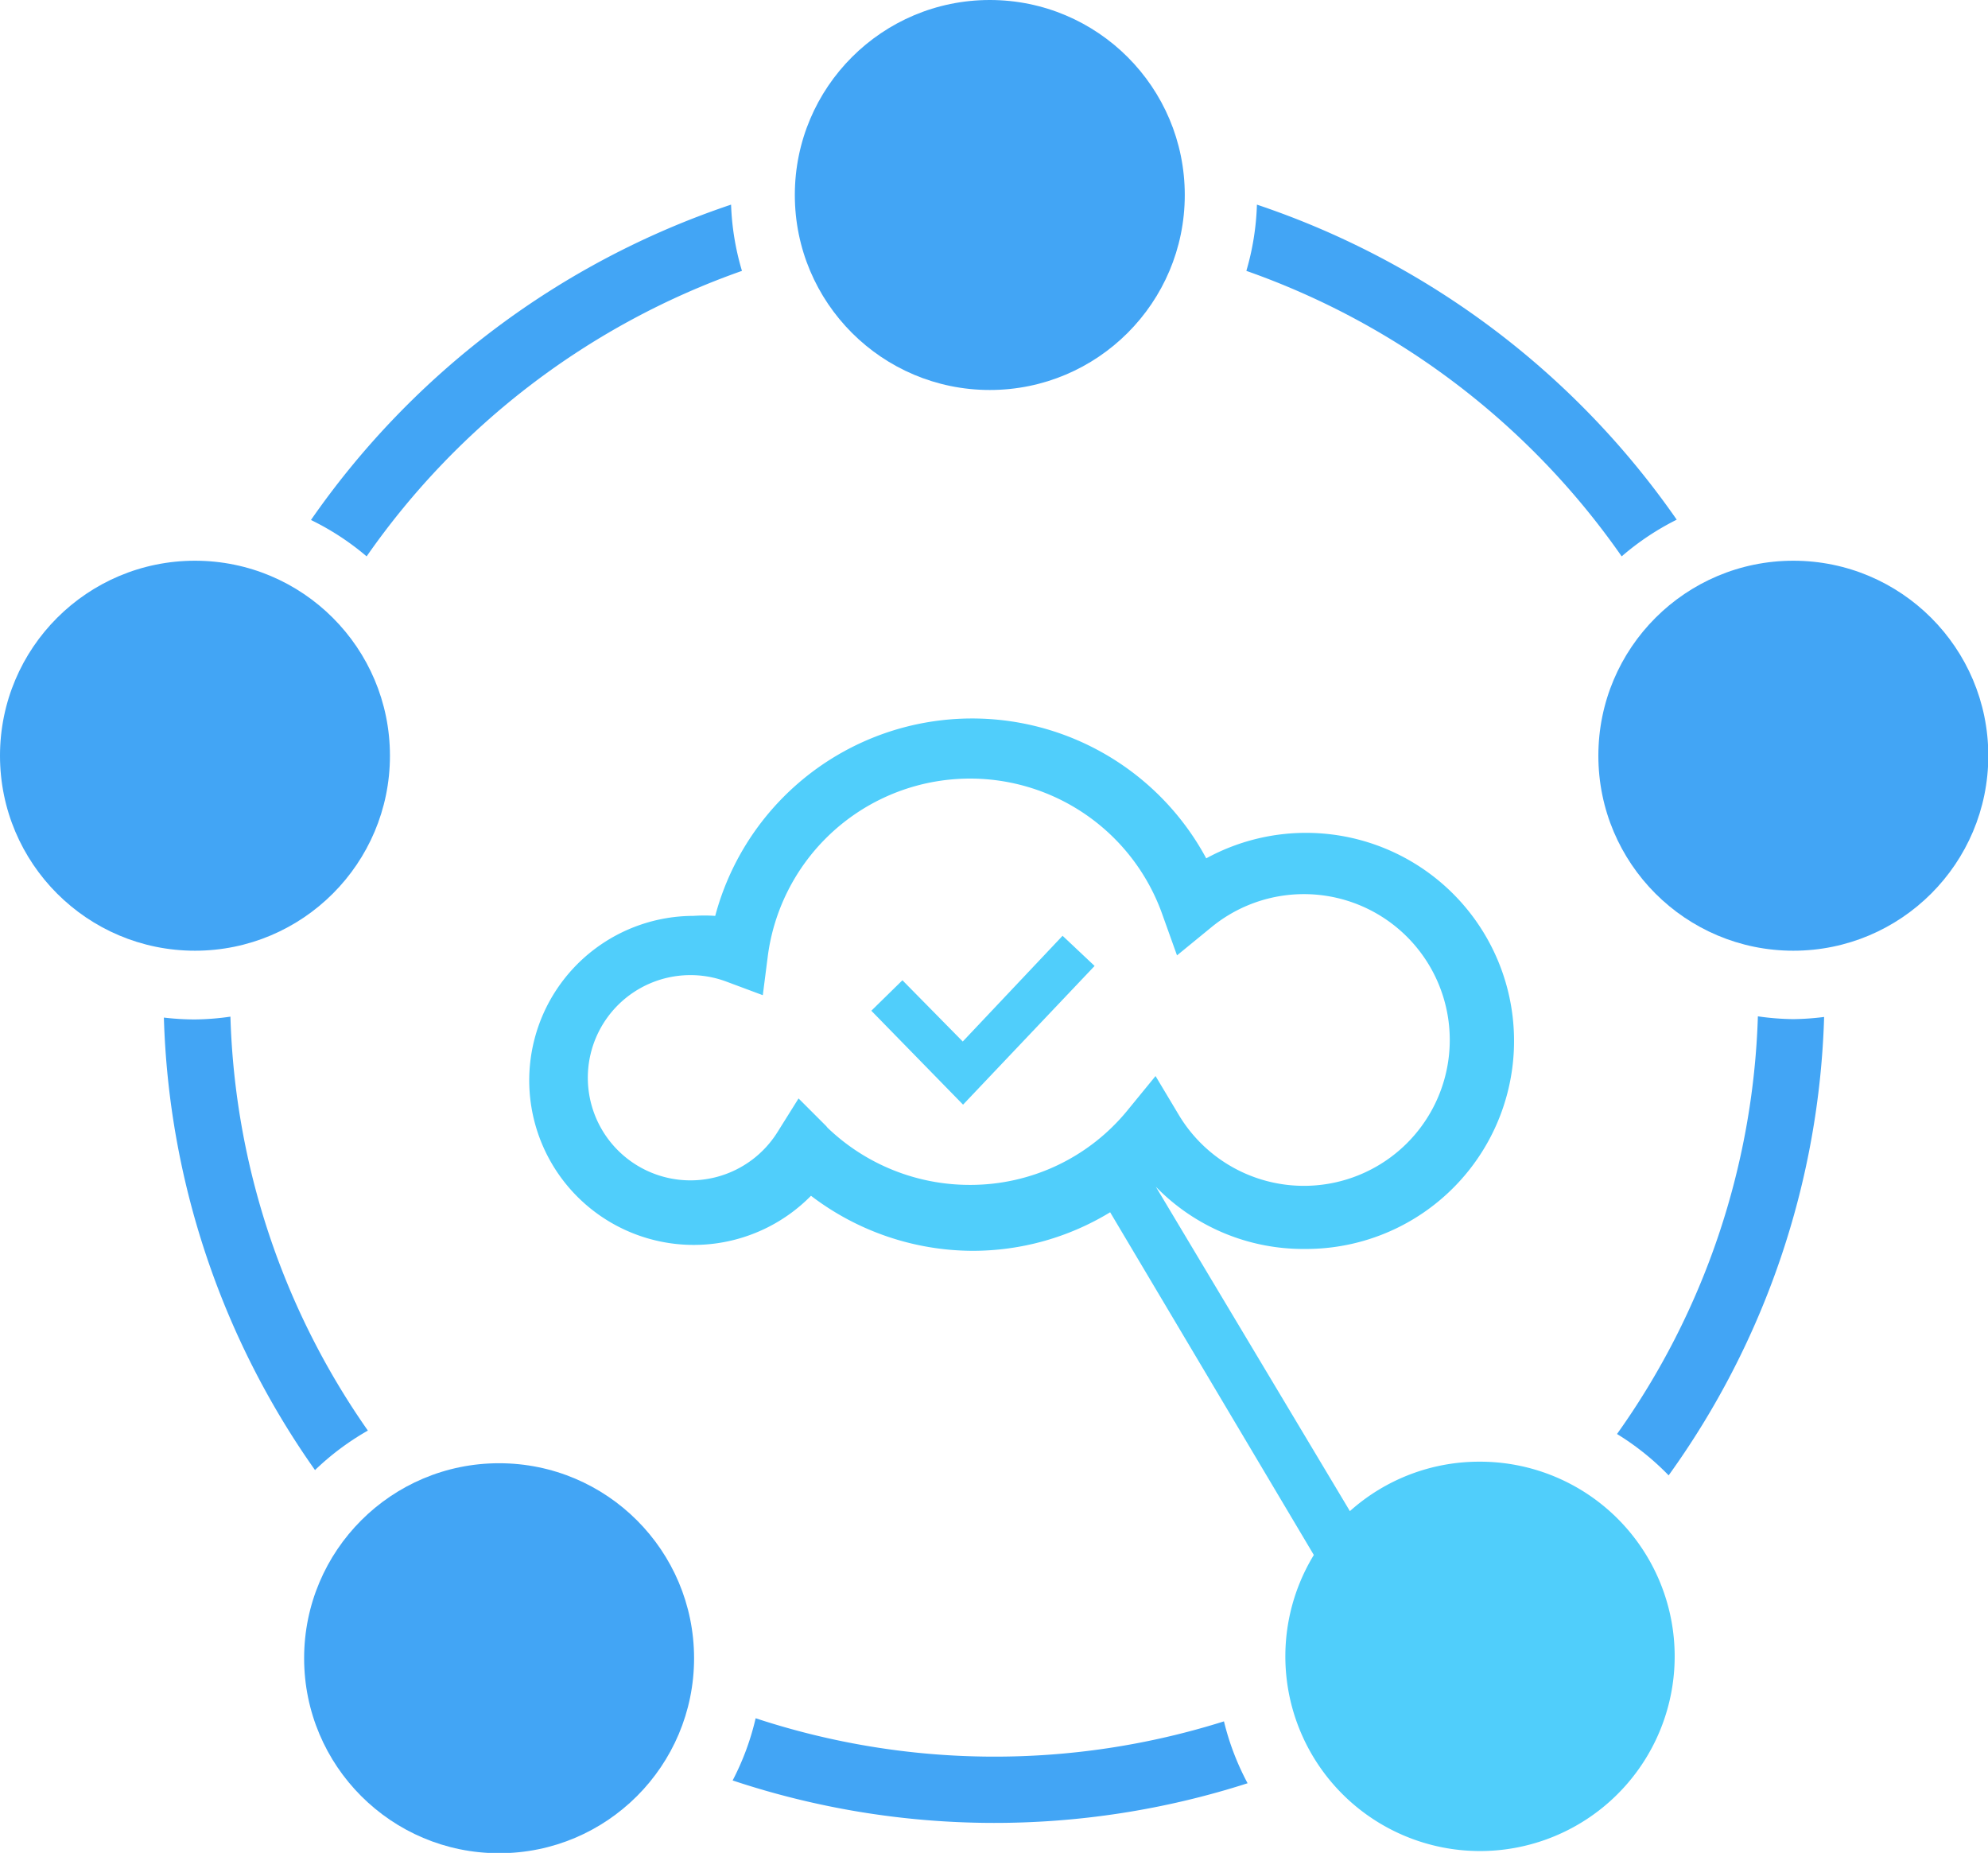
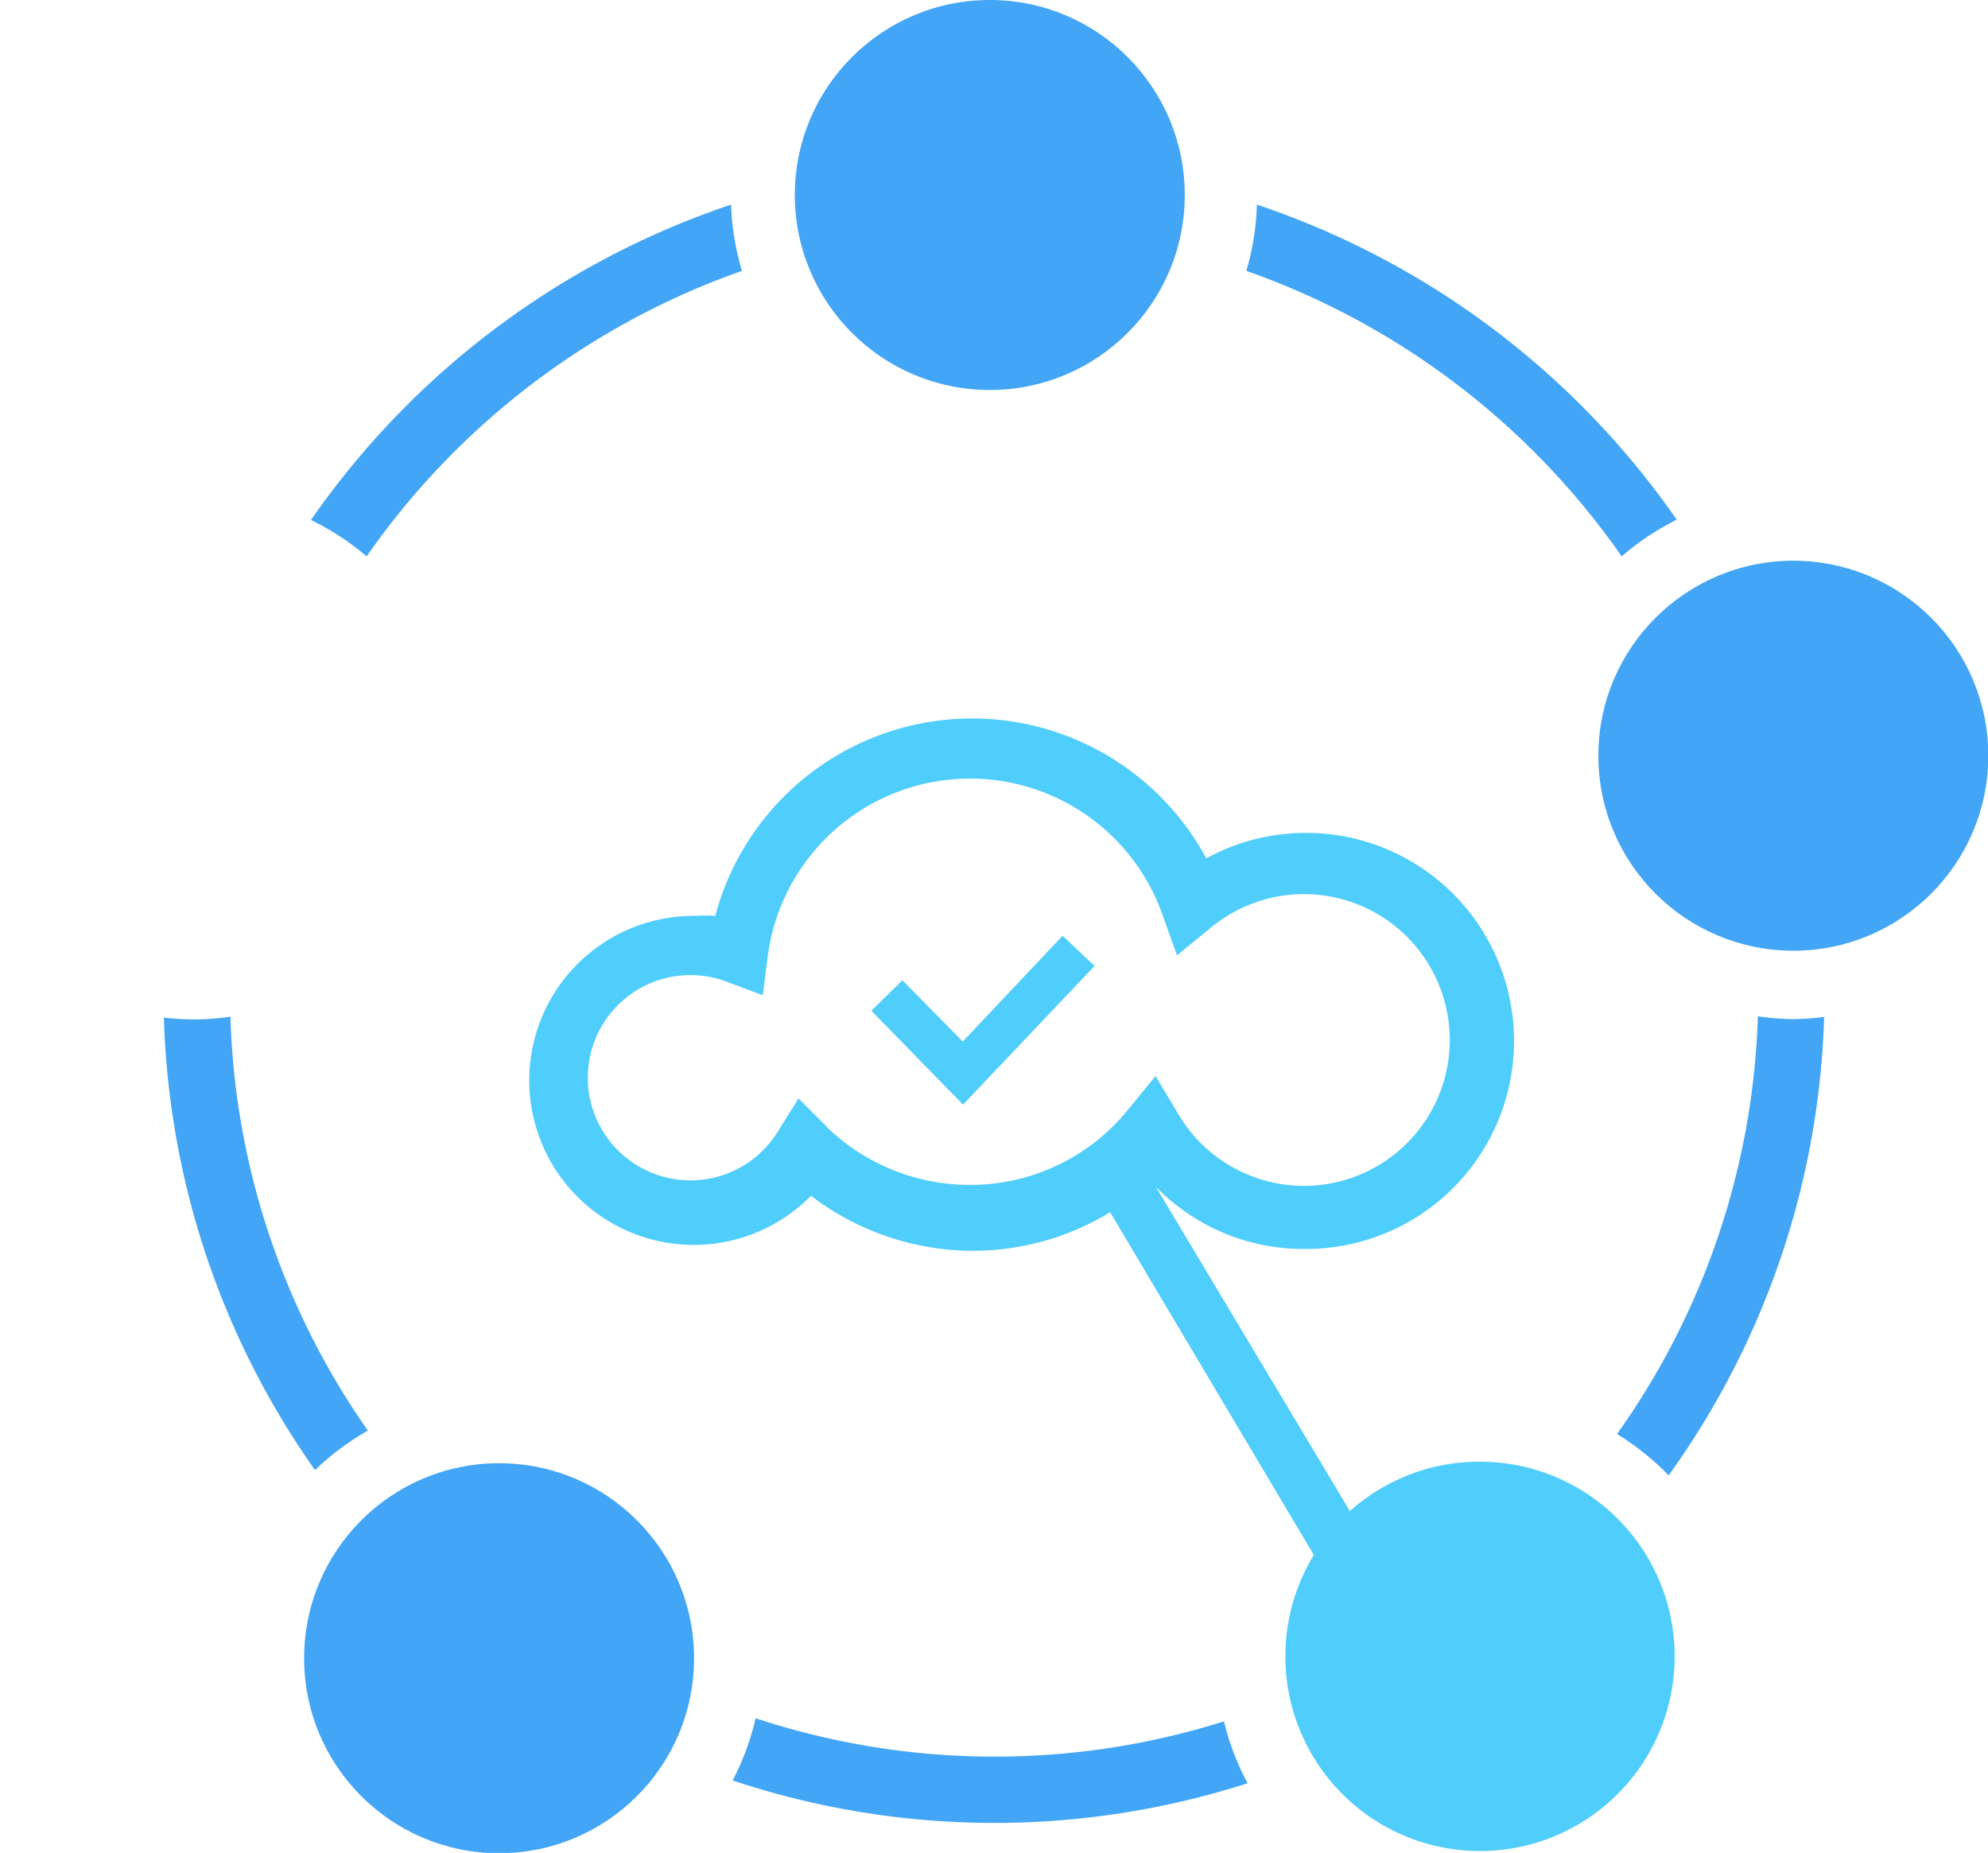
<svg xmlns="http://www.w3.org/2000/svg" viewBox="0 0 63.93 59.58">
  <defs>
    <style>.cls-1{fill:#42a5f5;}.cls-2{fill:#50cefb;}</style>
  </defs>
  <title>Asset 134</title>
  <g id="Layer_2" data-name="Layer 2">
    <g id="Layer_1-2" data-name="Layer 1">
      <path class="cls-1" d="M11.83,46A24.43,24.43,0,0,1,7.41,32.69a8.47,8.47,0,0,1-1.14.09,8.51,8.51,0,0,1-1-.06,26.54,26.54,0,0,0,4.86,14.55A8.52,8.52,0,0,1,11.83,46Z" />
      <path class="cls-1" d="M11.79,17.89A24.69,24.69,0,0,1,23.86,8.71a8.44,8.44,0,0,1-.35-2.13A26.82,26.82,0,0,0,10,16.72,8.48,8.48,0,0,1,11.79,17.89Z" />
      <path class="cls-1" d="M39.36,55.35a24.54,24.54,0,0,1-15.06-.1,8.41,8.41,0,0,1-.74,2,26.63,26.63,0,0,0,16.56.09A8.42,8.42,0,0,1,39.36,55.35Z" />
      <path class="cls-1" d="M40.08,8.71a24.69,24.69,0,0,1,12.07,9.18,8.49,8.49,0,0,1,1.77-1.18A26.82,26.82,0,0,0,40.42,6.58,8.44,8.44,0,0,1,40.08,8.71Z" />
      <path class="cls-1" d="M57.67,32.77a8.49,8.49,0,0,1-1.14-.09A24.43,24.43,0,0,1,52,46.11a8.51,8.51,0,0,1,1.66,1.33,26.55,26.55,0,0,0,5-14.74A8.51,8.51,0,0,1,57.67,32.77Z" />
-       <circle class="cls-1" cx="6.27" cy="24.3" r="6.27" />
      <circle class="cls-1" cx="31.83" cy="6.27" r="6.27" />
      <circle class="cls-1" cx="57.67" cy="24.3" r="6.27" />
      <circle class="cls-1" cx="16.05" cy="53.32" r="6.27" />
      <polygon class="cls-2" points="30.96 33.49 29.02 31.52 28.02 32.5 30.97 35.52 35.2 31.06 34.17 30.09 30.96 33.49" />
      <path class="cls-2" d="M47.57,47a6.23,6.23,0,0,0-4.16,1.59L37.17,38.16a6.61,6.61,0,0,0,4.78,2A6.69,6.69,0,1,0,38.79,27.6,8.55,8.55,0,0,0,23,29.45a5.23,5.23,0,0,0-.7,0,5.29,5.29,0,1,0,3.78,9,8.61,8.61,0,0,0,5.2,1.77,8.5,8.5,0,0,0,4.42-1.24L42.25,50a6.26,6.26,0,1,0,5.32-3Zm-21-10.79-.89-.89-.67,1.07a3.3,3.3,0,1,1-1.66-4.83l1.18.44.16-1.25a6.56,6.56,0,0,1,12.68-1.37l.48,1.34,1.1-.9a4.69,4.69,0,1,1-1.06,6l-.73-1.22-.9,1.1a6.52,6.52,0,0,1-5.06,2.4A6.6,6.6,0,0,1,26.61,36.26Z" />
    </g>
  </g>
</svg>